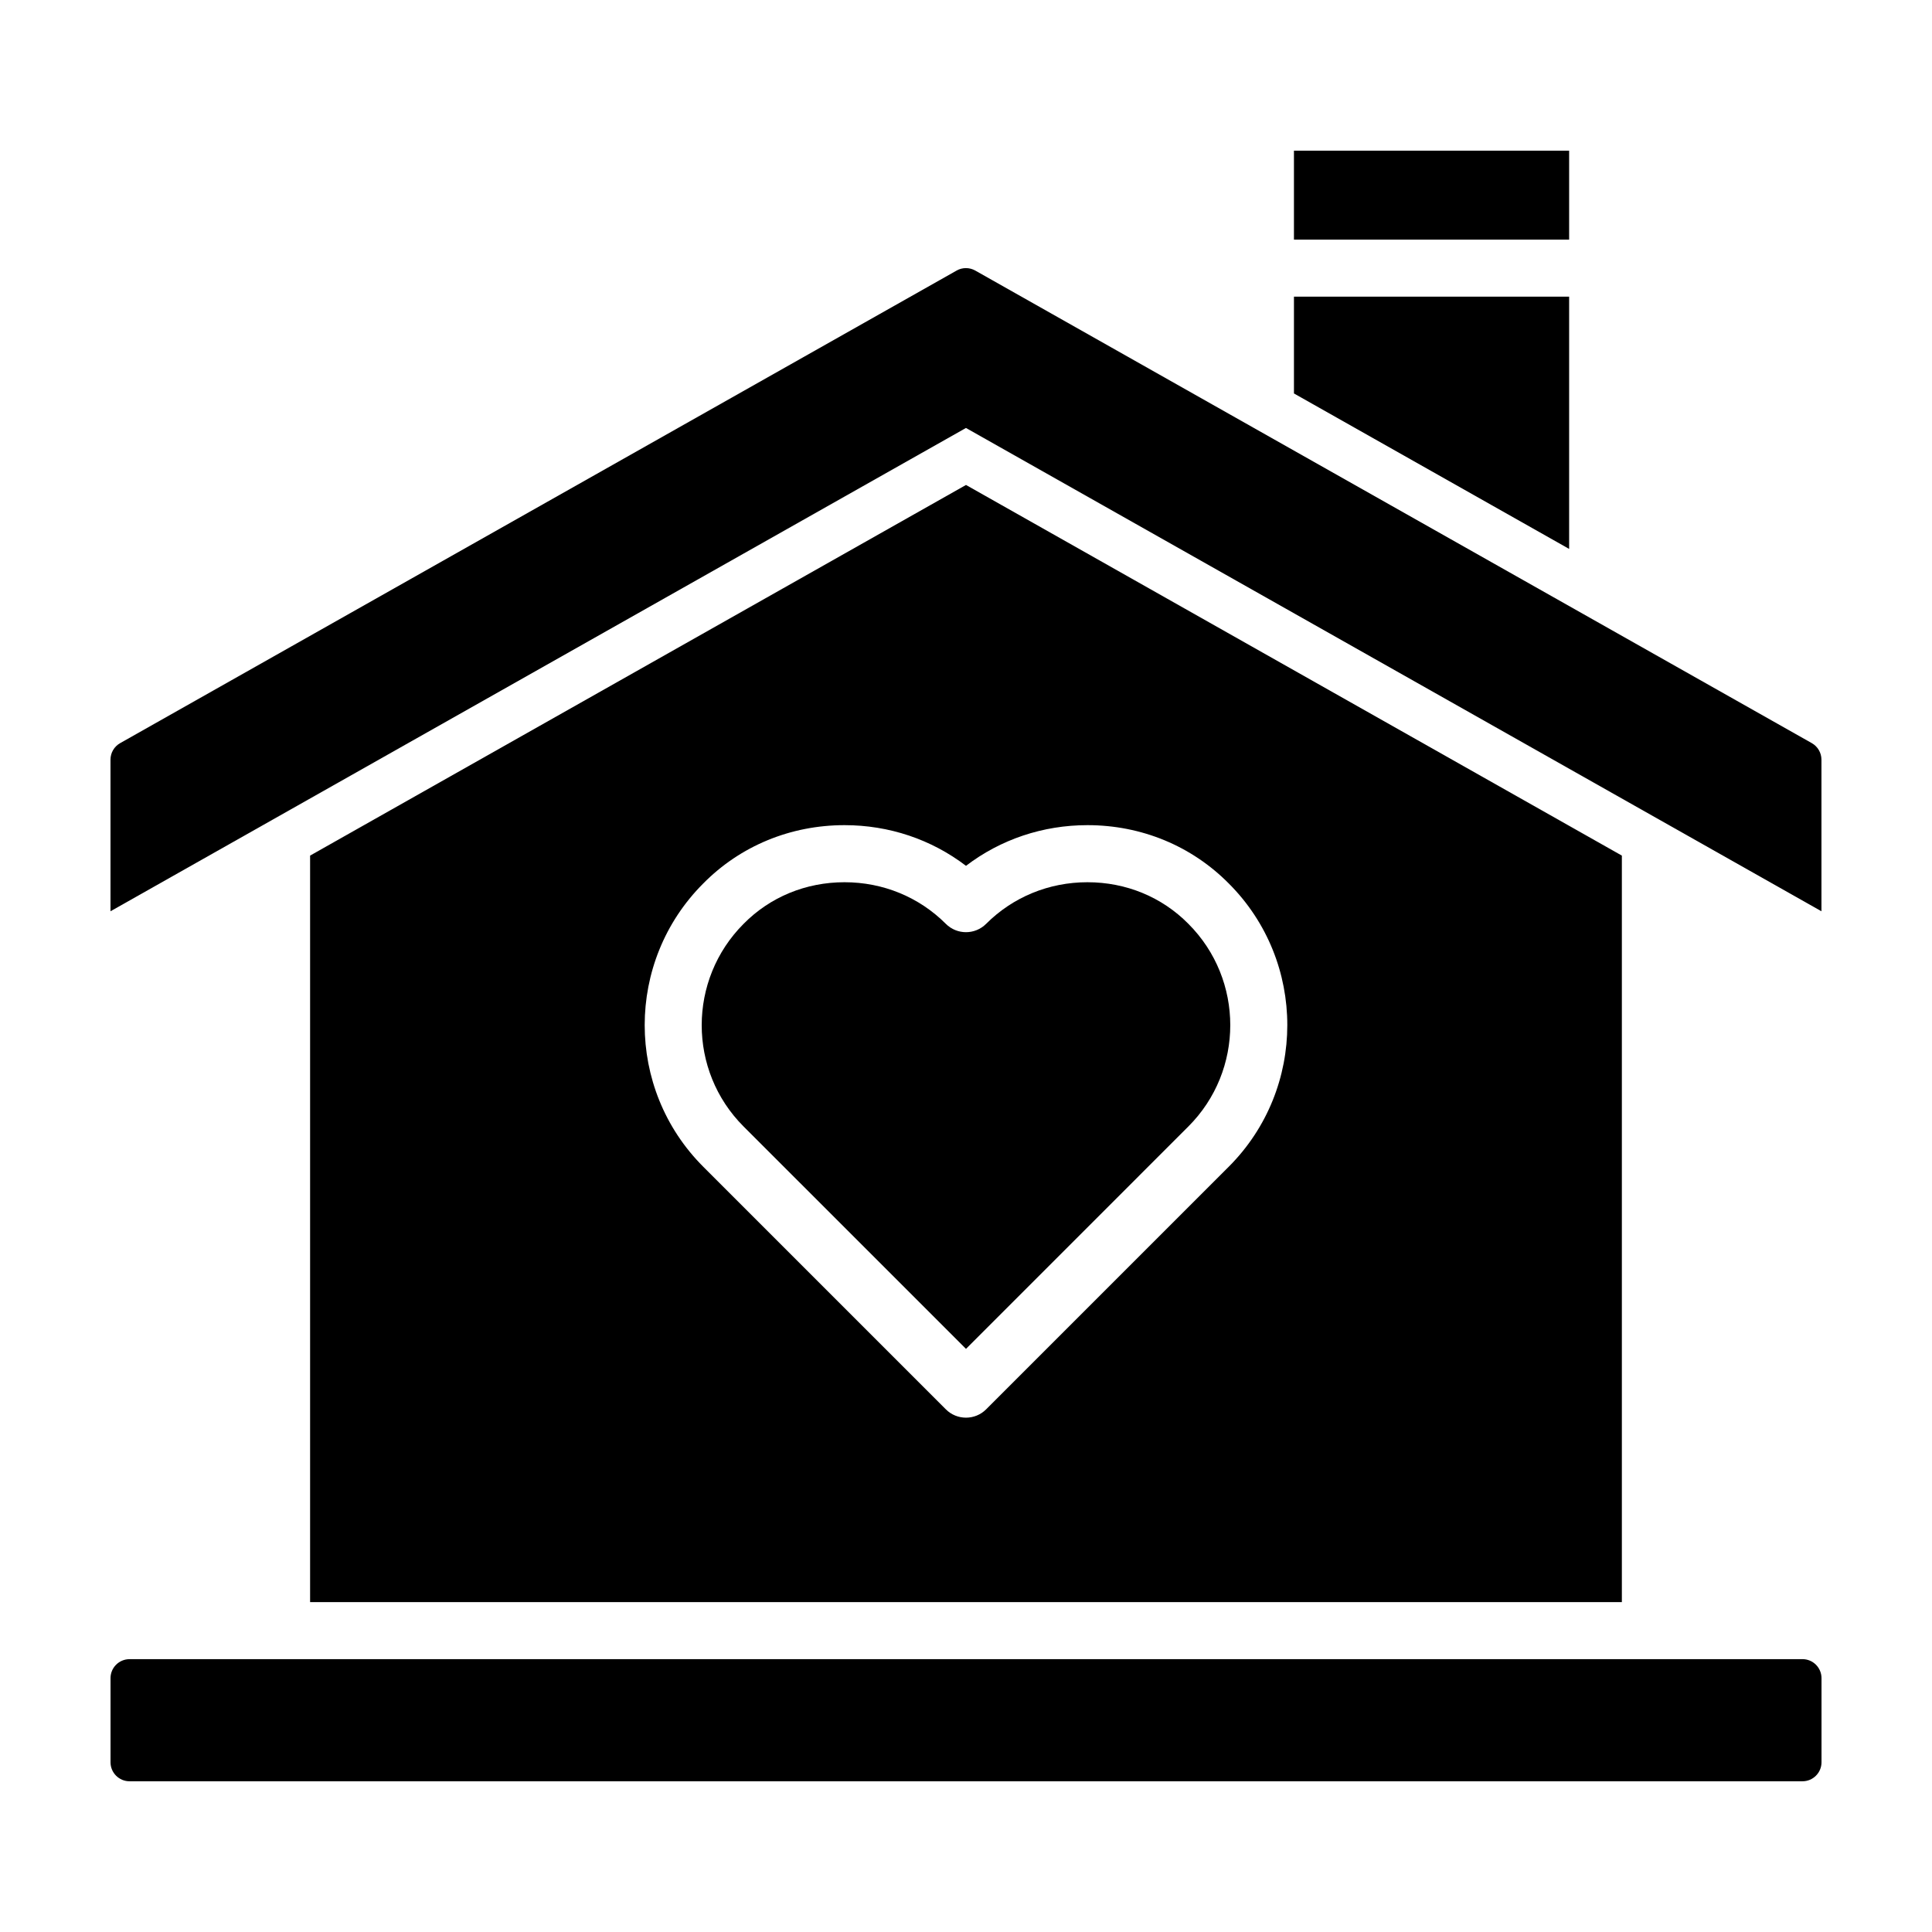
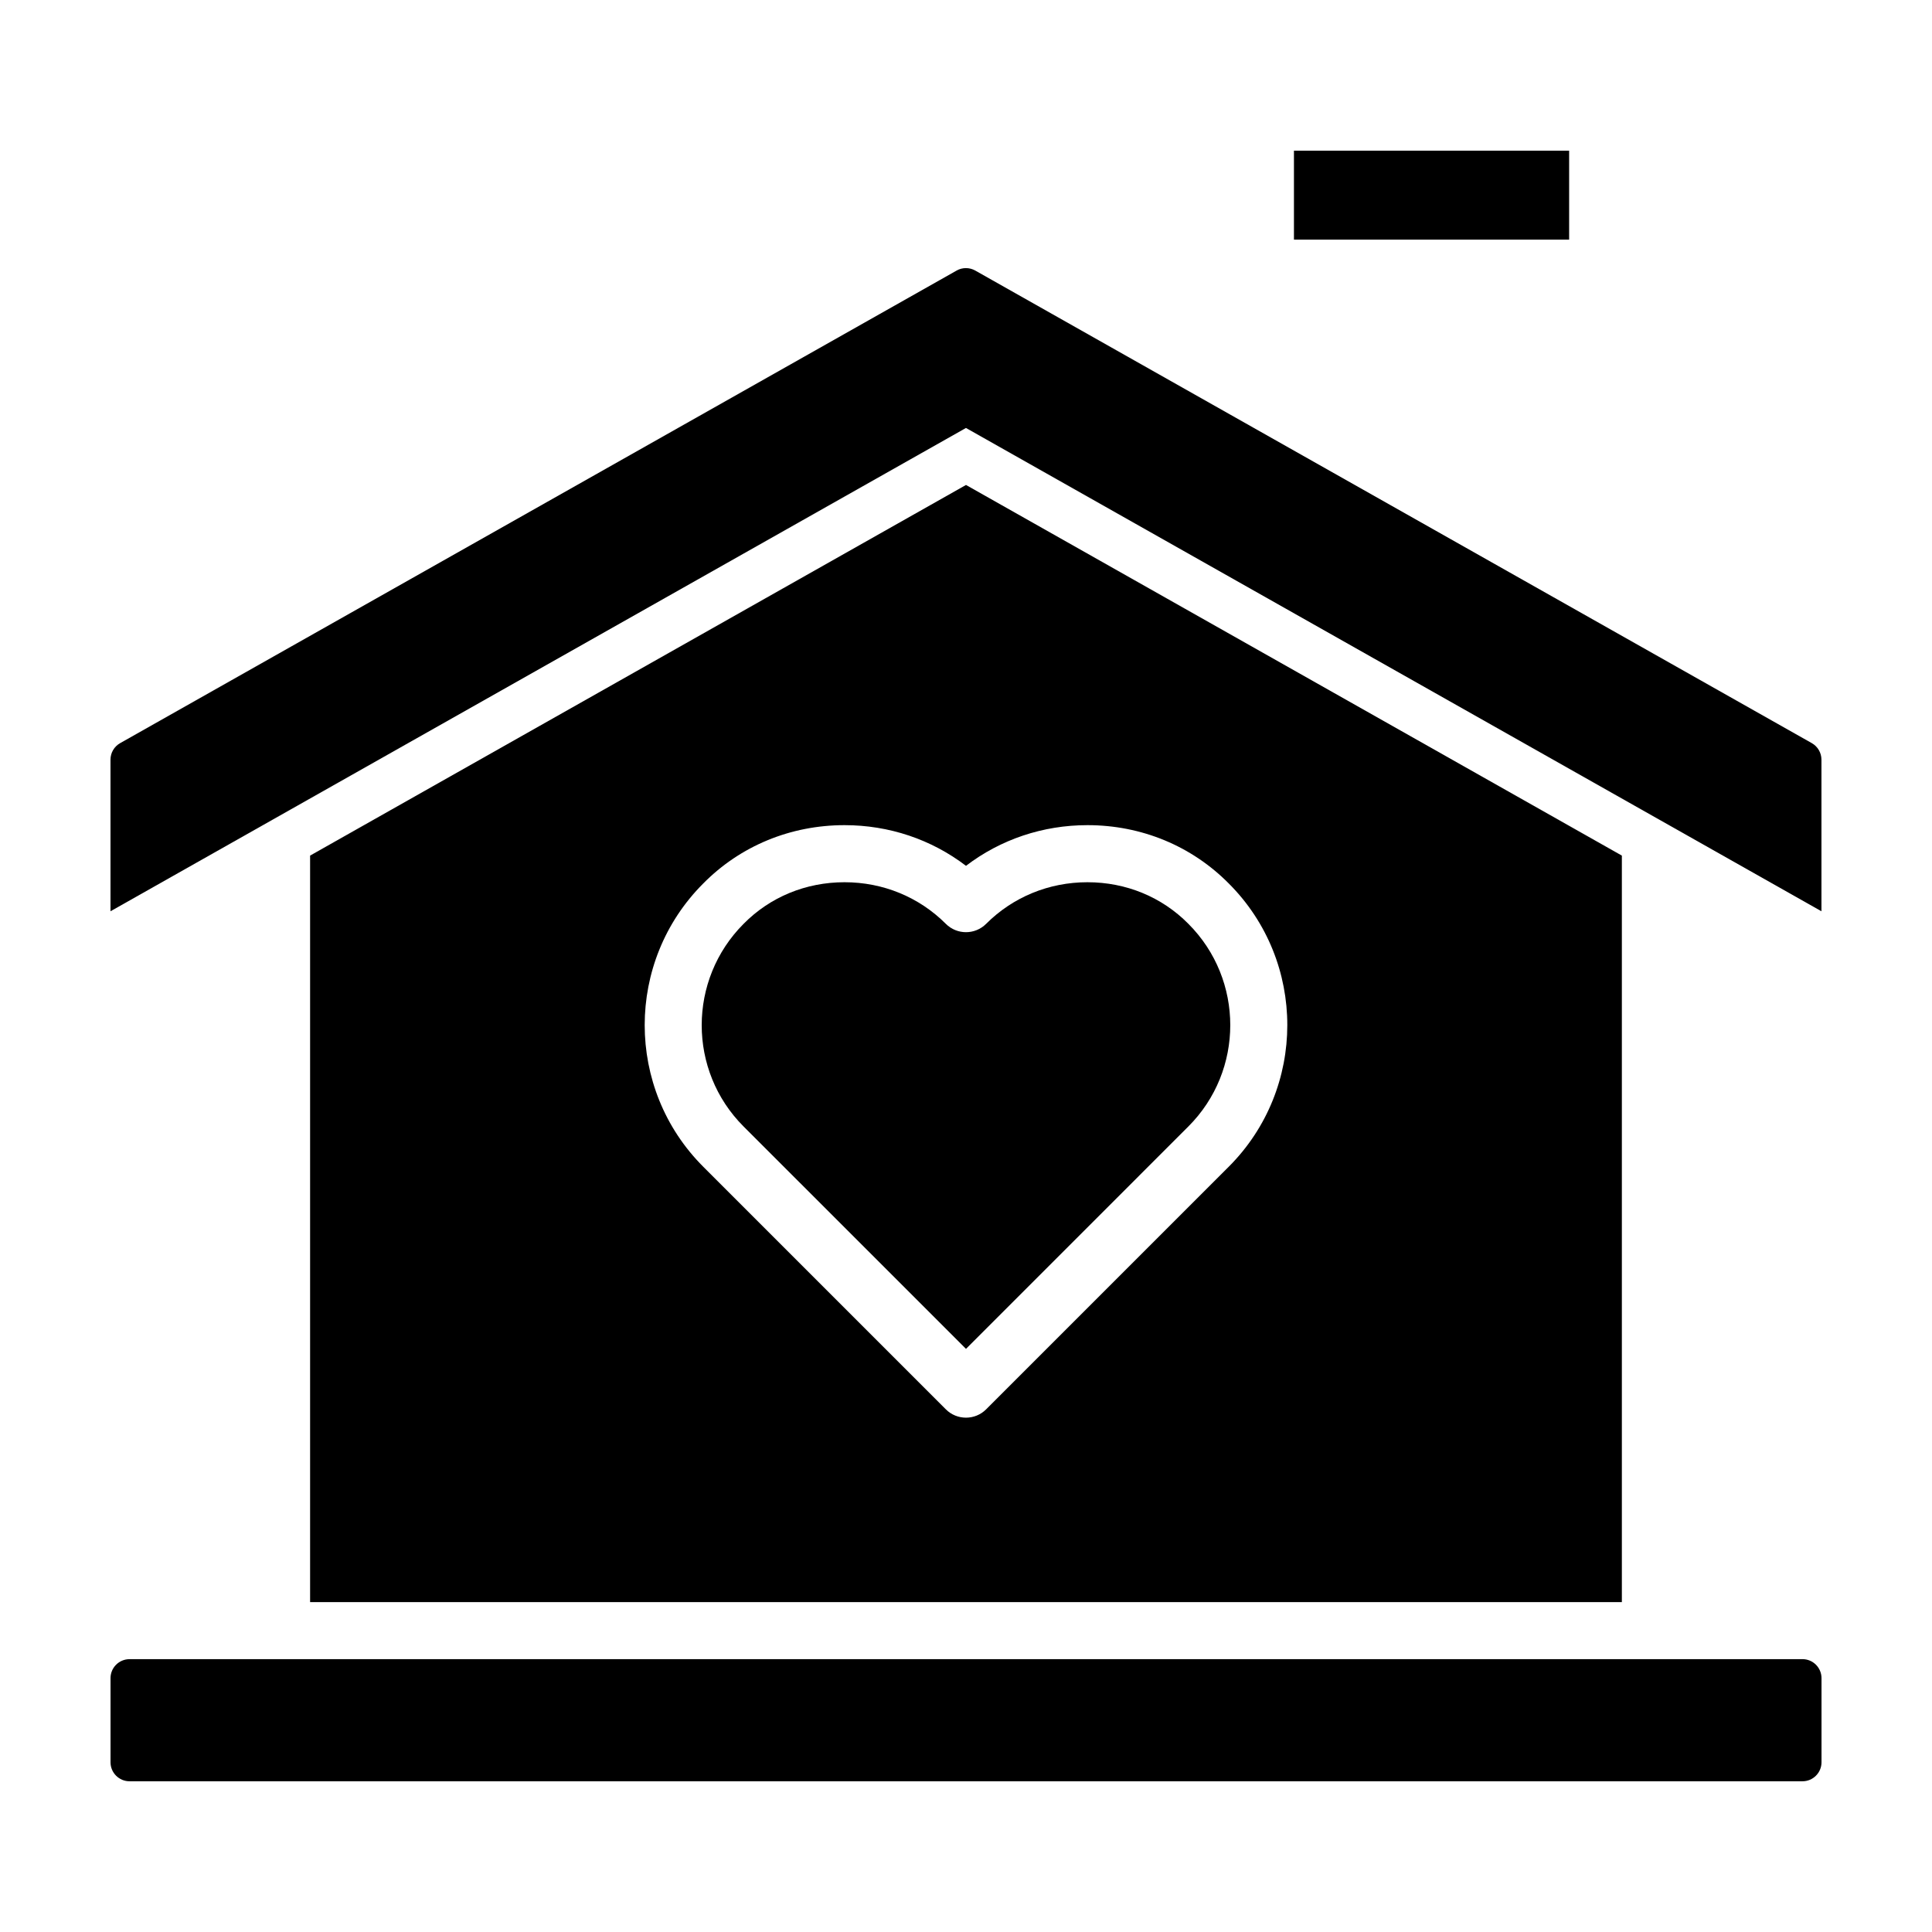
<svg xmlns="http://www.w3.org/2000/svg" fill="#000000" width="800px" height="800px" version="1.1" viewBox="144 144 512 512">
  <g>
    <path d="m432.19 377.8c-10.203 0-19.738 3.914-26.852 11.023-2.953 2.953-7.734 2.953-10.688 0-7.113-7.109-16.645-11.023-26.852-11.023-10.223 0-19.711 3.906-26.711 11-14.832 14.832-14.832 38.93-0.031 53.73l58.941 58.934 58.938-58.941c14.801-14.801 14.801-38.898 0-53.699-7.035-7.121-16.523-11.023-26.746-11.023z" />
    <path d="m400 272.52-173.82 98.223v197.84h347.63v-197.84zm69.625 180.68-64.281 64.281c-1.477 1.477-3.41 2.215-5.344 2.215s-3.871-0.734-5.344-2.211l-64.285-64.285c-20.695-20.695-20.695-54.375 0-75.074 9.836-9.957 23.141-15.453 37.434-15.453 11.828 0 23.027 3.785 32.195 10.781 9.164-6.996 20.363-10.781 32.195-10.781 14.293 0 27.598 5.5 37.465 15.48 20.66 20.676 20.66 54.348-0.035 75.047z" />
    <path d="m173.29 588.73v22.289c0 2.781 2.258 5.039 5.039 5.039h443.35c2.781 0 5.039-2.258 5.039-5.039v-22.289c0-2.781-2.258-5.039-5.039-5.039l-443.35 0.004c-2.781 0-5.039 2.254-5.039 5.035z" />
    <path d="m397.52 215.7-221.68 125.24c-1.582 0.891-2.559 2.566-2.559 4.383v40.172l226.71-128.08 226.71 128.08v-40.172c0-1.82-0.977-3.492-2.559-4.387l-221.68-125.23c-1.535-0.871-3.422-0.871-4.957-0.004z" />
    <path d="m486.91 183.93h72.926v23.574h-72.926z" />
-     <path d="m486.91 222.62v25.648l72.926 41.199v-66.848z" />
  </g>
</svg>